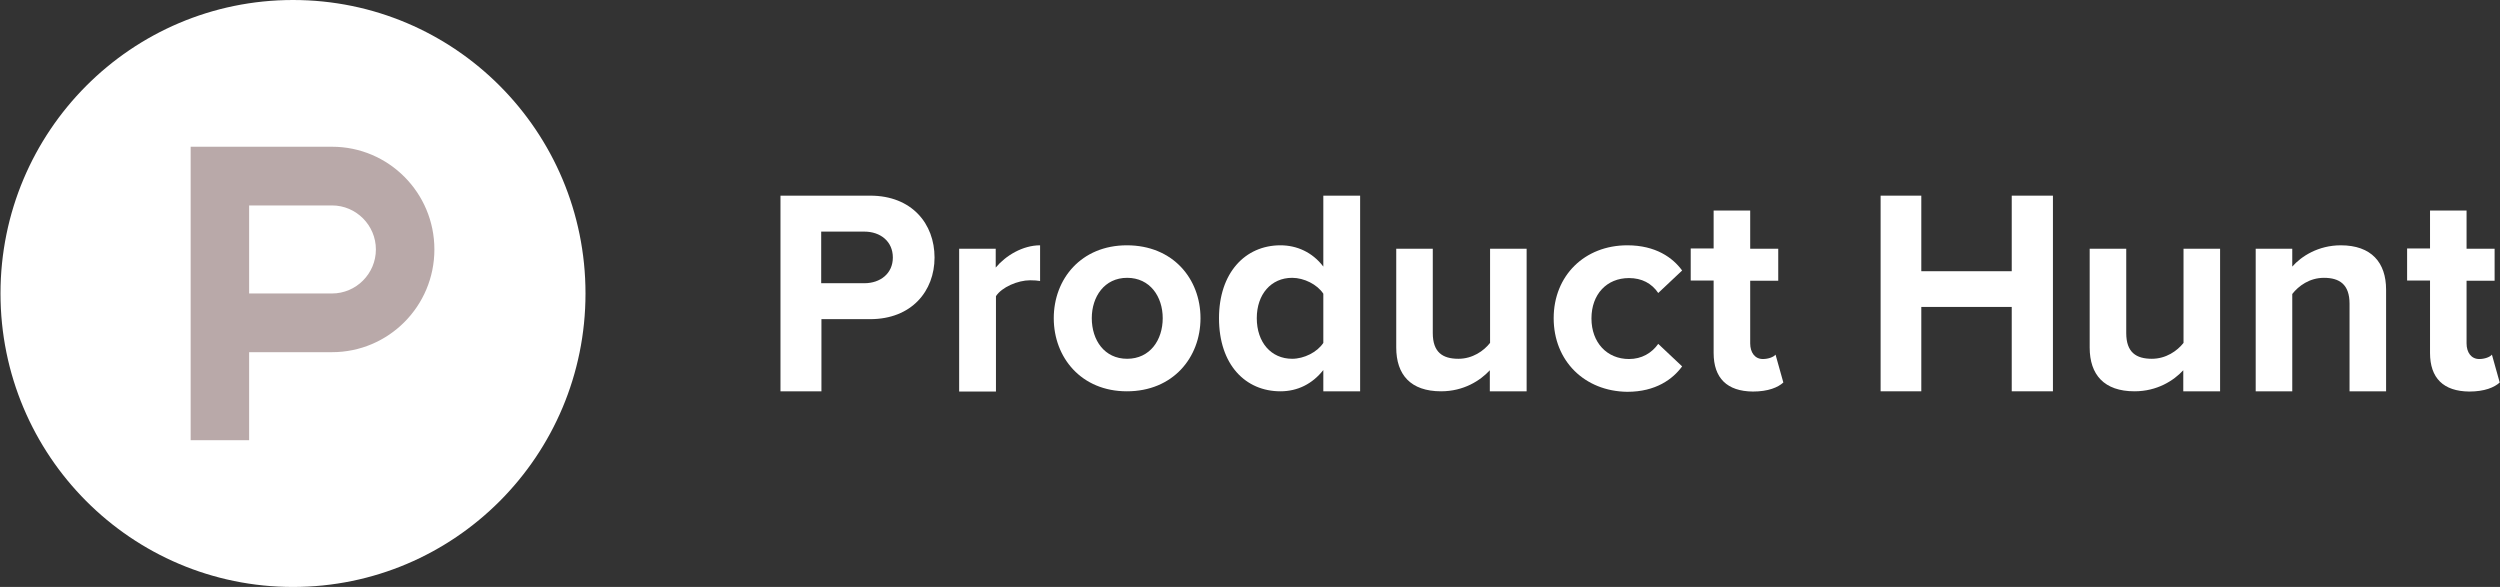
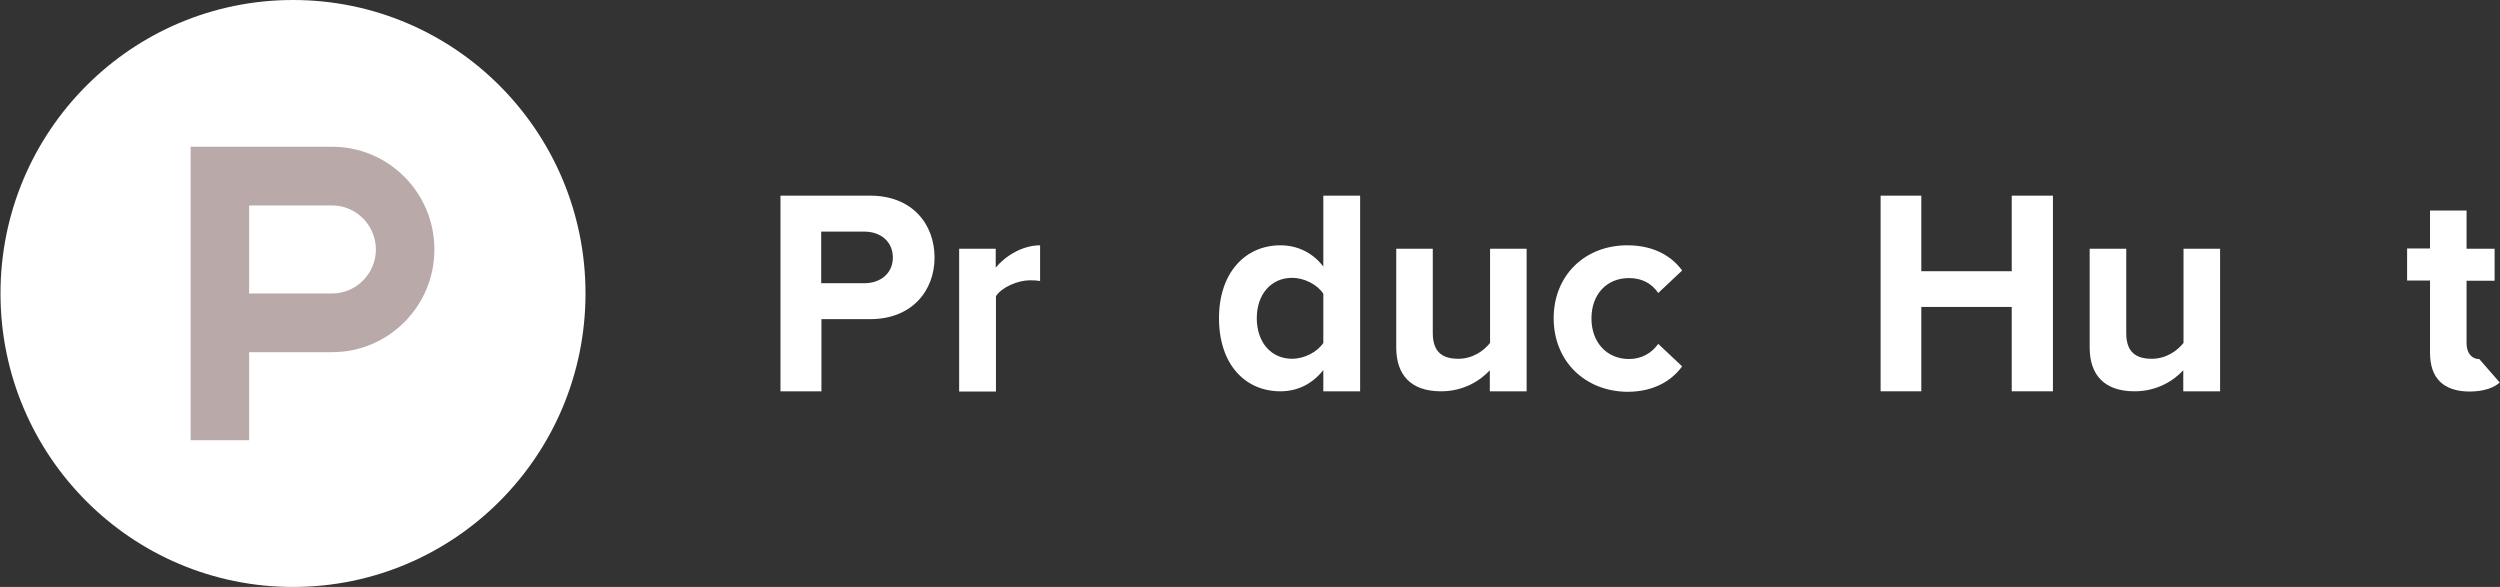
<svg xmlns="http://www.w3.org/2000/svg" fill="none" viewBox="0 0 115 27" height="27" width="115">
  <rect x="0" y="0" width="115" height="27" fill="#333333" stroke="none" />
  <g clip-path="url(#clip0)">
    <path fill="white" d="M26.933 13.5C26.933 20.959 20.912 27 13.478 27C6.045 27 0.023 20.959 0.023 13.5C0.023 6.041 6.045 3.05176e-05 13.478 3.05176e-05C20.912 3.05176e-05 26.933 6.041 26.933 13.5Z" />
    <path fill="#B9A9A9" d="M15.273 13.5H11.46V9.45H15.273C16.383 9.45 17.291 10.361 17.291 11.475C17.291 12.589 16.383 13.5 15.273 13.5ZM15.273 6.75H8.77V20.25H11.46V16.2H15.273C17.874 16.2 19.982 14.085 19.982 11.475C19.982 8.865 17.874 6.75 15.273 6.75Z" />
    <path fill="white" d="M41.071 11.846C41.071 11.104 40.499 10.654 39.76 10.654H37.775V13.028H39.76C40.499 13.028 41.071 12.578 41.071 11.846V11.846ZM35.902 18V9H40.029C41.946 9 42.989 10.294 42.989 11.846C42.989 13.388 41.935 14.681 40.029 14.681H37.786V18H35.902Z" />
    <path fill="white" d="M44.121 18V11.441H45.803V12.308C46.263 11.756 47.047 11.284 47.844 11.284V12.926C47.72 12.904 47.575 12.893 47.384 12.893C46.823 12.893 46.083 13.208 45.814 13.624V18.011H44.121V18Z" />
-     <path fill="white" d="M53.485 14.636C53.485 13.646 52.902 12.78 51.848 12.78C50.805 12.78 50.222 13.646 50.222 14.636C50.222 15.649 50.805 16.504 51.848 16.504C52.902 16.504 53.485 15.638 53.485 14.636ZM48.473 14.636C48.473 12.825 49.74 11.284 51.836 11.284C53.956 11.284 55.223 12.825 55.223 14.636C55.223 16.448 53.956 18 51.836 18C49.74 18 48.473 16.448 48.473 14.636Z" />
    <path fill="white" d="M60.873 15.773V13.511C60.593 13.084 59.987 12.78 59.438 12.78C58.474 12.78 57.812 13.534 57.812 14.636C57.812 15.75 58.474 16.504 59.438 16.504C59.987 16.504 60.593 16.2 60.873 15.773ZM60.873 18V17.021C60.368 17.663 59.685 18 58.9 18C57.296 18 56.074 16.785 56.074 14.636C56.074 12.555 57.274 11.284 58.9 11.284C59.651 11.284 60.368 11.599 60.873 12.263V9H62.566V18H60.873Z" />
    <path fill="white" d="M68.532 18V17.032C68.095 17.505 67.332 18 66.29 18C64.888 18 64.227 17.235 64.227 15.986V11.441H65.908V15.322C65.908 16.211 66.368 16.504 67.086 16.504C67.736 16.504 68.252 16.144 68.543 15.773V11.441H70.225V18H68.532Z" />
    <path fill="white" d="M71.469 14.636C71.469 12.679 72.893 11.284 74.855 11.284C76.167 11.284 76.952 11.858 77.378 12.443L76.279 13.478C75.976 13.028 75.516 12.791 74.933 12.791C73.913 12.791 73.207 13.534 73.207 14.648C73.207 15.761 73.924 16.515 74.933 16.515C75.516 16.515 75.976 16.245 76.279 15.818L77.378 16.853C76.952 17.438 76.167 18.023 74.855 18.023C72.893 18 71.469 16.605 71.469 14.636Z" />
-     <path fill="white" d="M78.827 16.234V12.904H77.773V11.43H78.827V9.686H80.509V11.441H81.799V12.915H80.509V15.795C80.509 16.211 80.722 16.515 81.092 16.515C81.339 16.515 81.586 16.425 81.675 16.313L82.034 17.595C81.787 17.82 81.339 18.011 80.633 18.011C79.444 18 78.827 17.393 78.827 16.234" />
    <path fill="white" d="M92.54 18V14.119H88.38V18H86.508V9H88.38V12.476H92.54V9H94.435V18H92.54Z" />
    <path fill="white" d="M100.431 18V17.032C99.993 17.505 99.231 18 98.188 18C96.787 18 96.125 17.235 96.125 15.986V11.441H97.807V15.322C97.807 16.211 98.267 16.504 98.984 16.504C99.635 16.504 100.15 16.144 100.442 15.773V11.441H102.124V18H100.431Z" />
-     <path fill="white" d="M108.079 18V13.973C108.079 13.084 107.619 12.78 106.901 12.78C106.24 12.78 105.735 13.151 105.444 13.523V18H103.762V11.441H105.444V12.263C105.858 11.79 106.643 11.284 107.675 11.284C109.088 11.284 109.76 12.083 109.76 13.32V18H108.079Z" />
-     <path fill="white" d="M111.781 16.234V12.904H110.727V11.43H111.781V9.686H113.462V11.441H114.752V12.915H113.462V15.795C113.462 16.211 113.675 16.515 114.045 16.515C114.292 16.515 114.539 16.425 114.628 16.313L114.987 17.595C114.741 17.82 114.292 18.011 113.586 18.011C112.397 18 111.781 17.393 111.781 16.234" />
+     <path fill="white" d="M111.781 16.234V12.904H110.727V11.43H111.781V9.686H113.462V11.441H114.752V12.915H113.462V15.795C113.462 16.211 113.675 16.515 114.045 16.515L114.987 17.595C114.741 17.82 114.292 18.011 113.586 18.011C112.397 18 111.781 17.393 111.781 16.234" />
  </g>
  <defs>
    <clipPath id="clip0">
      <rect fill="white" height="27" width="115" y="3.05176e-05" />
    </clipPath>
  </defs>
</svg>